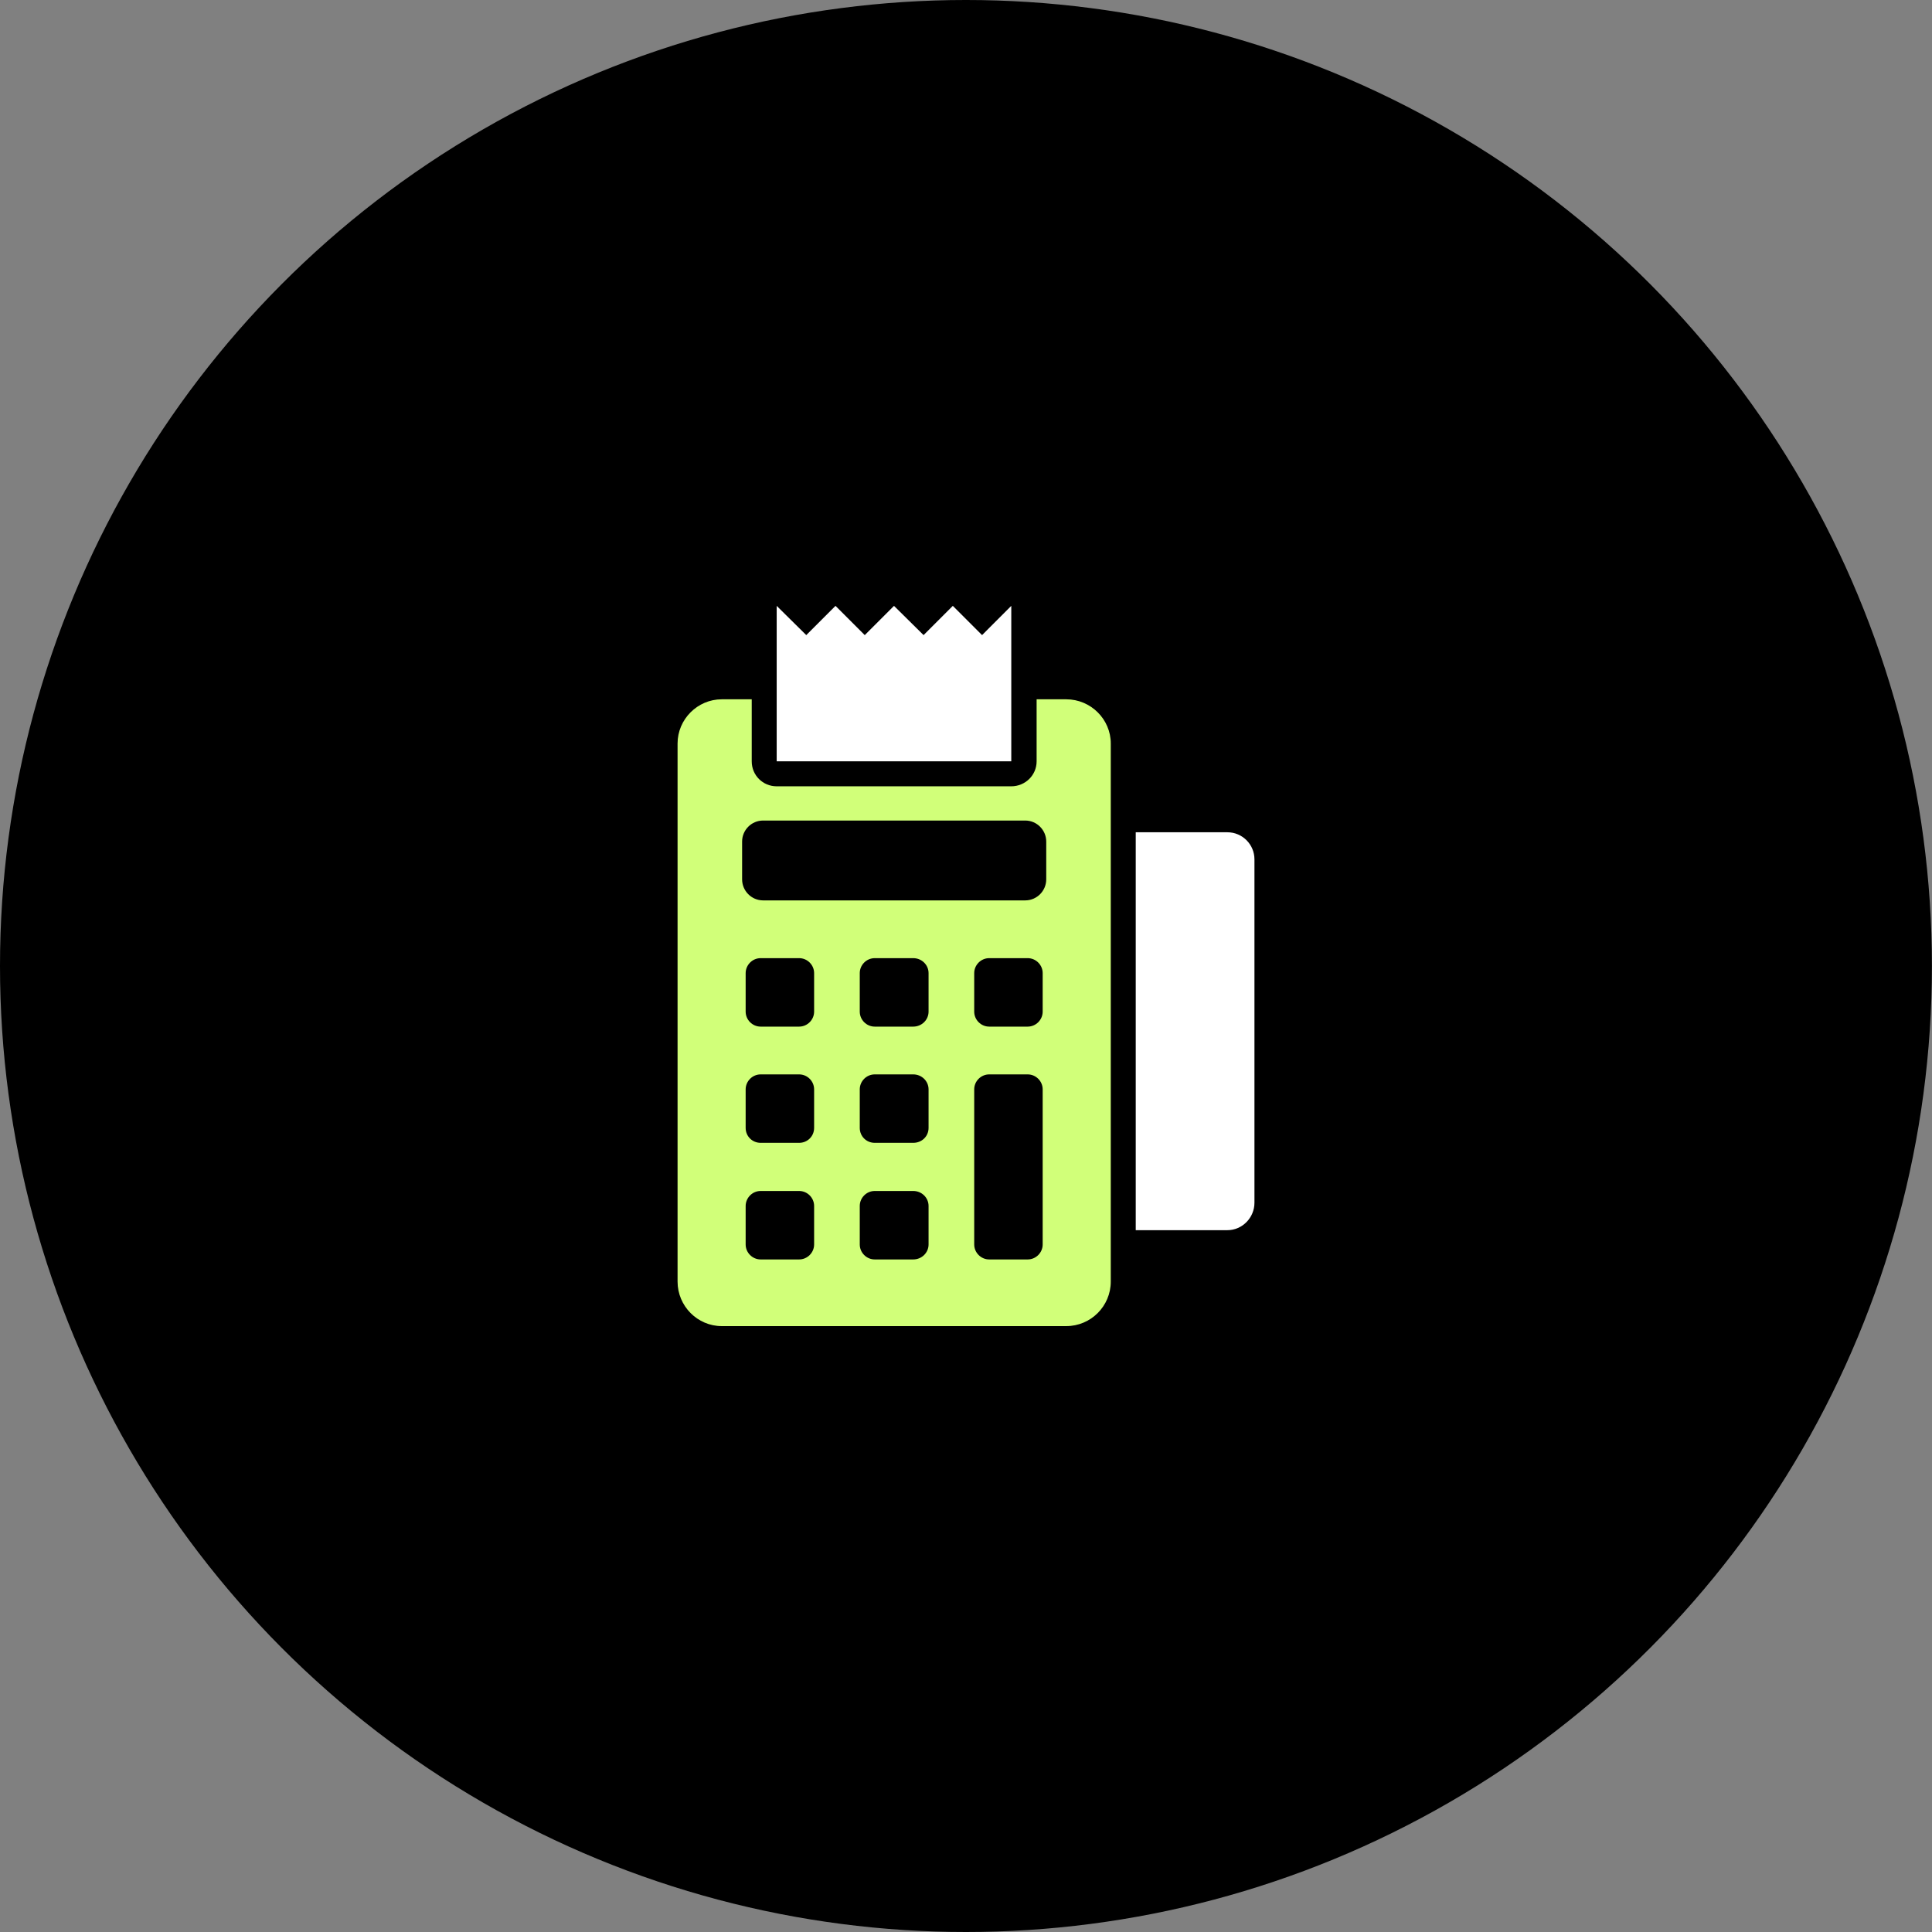
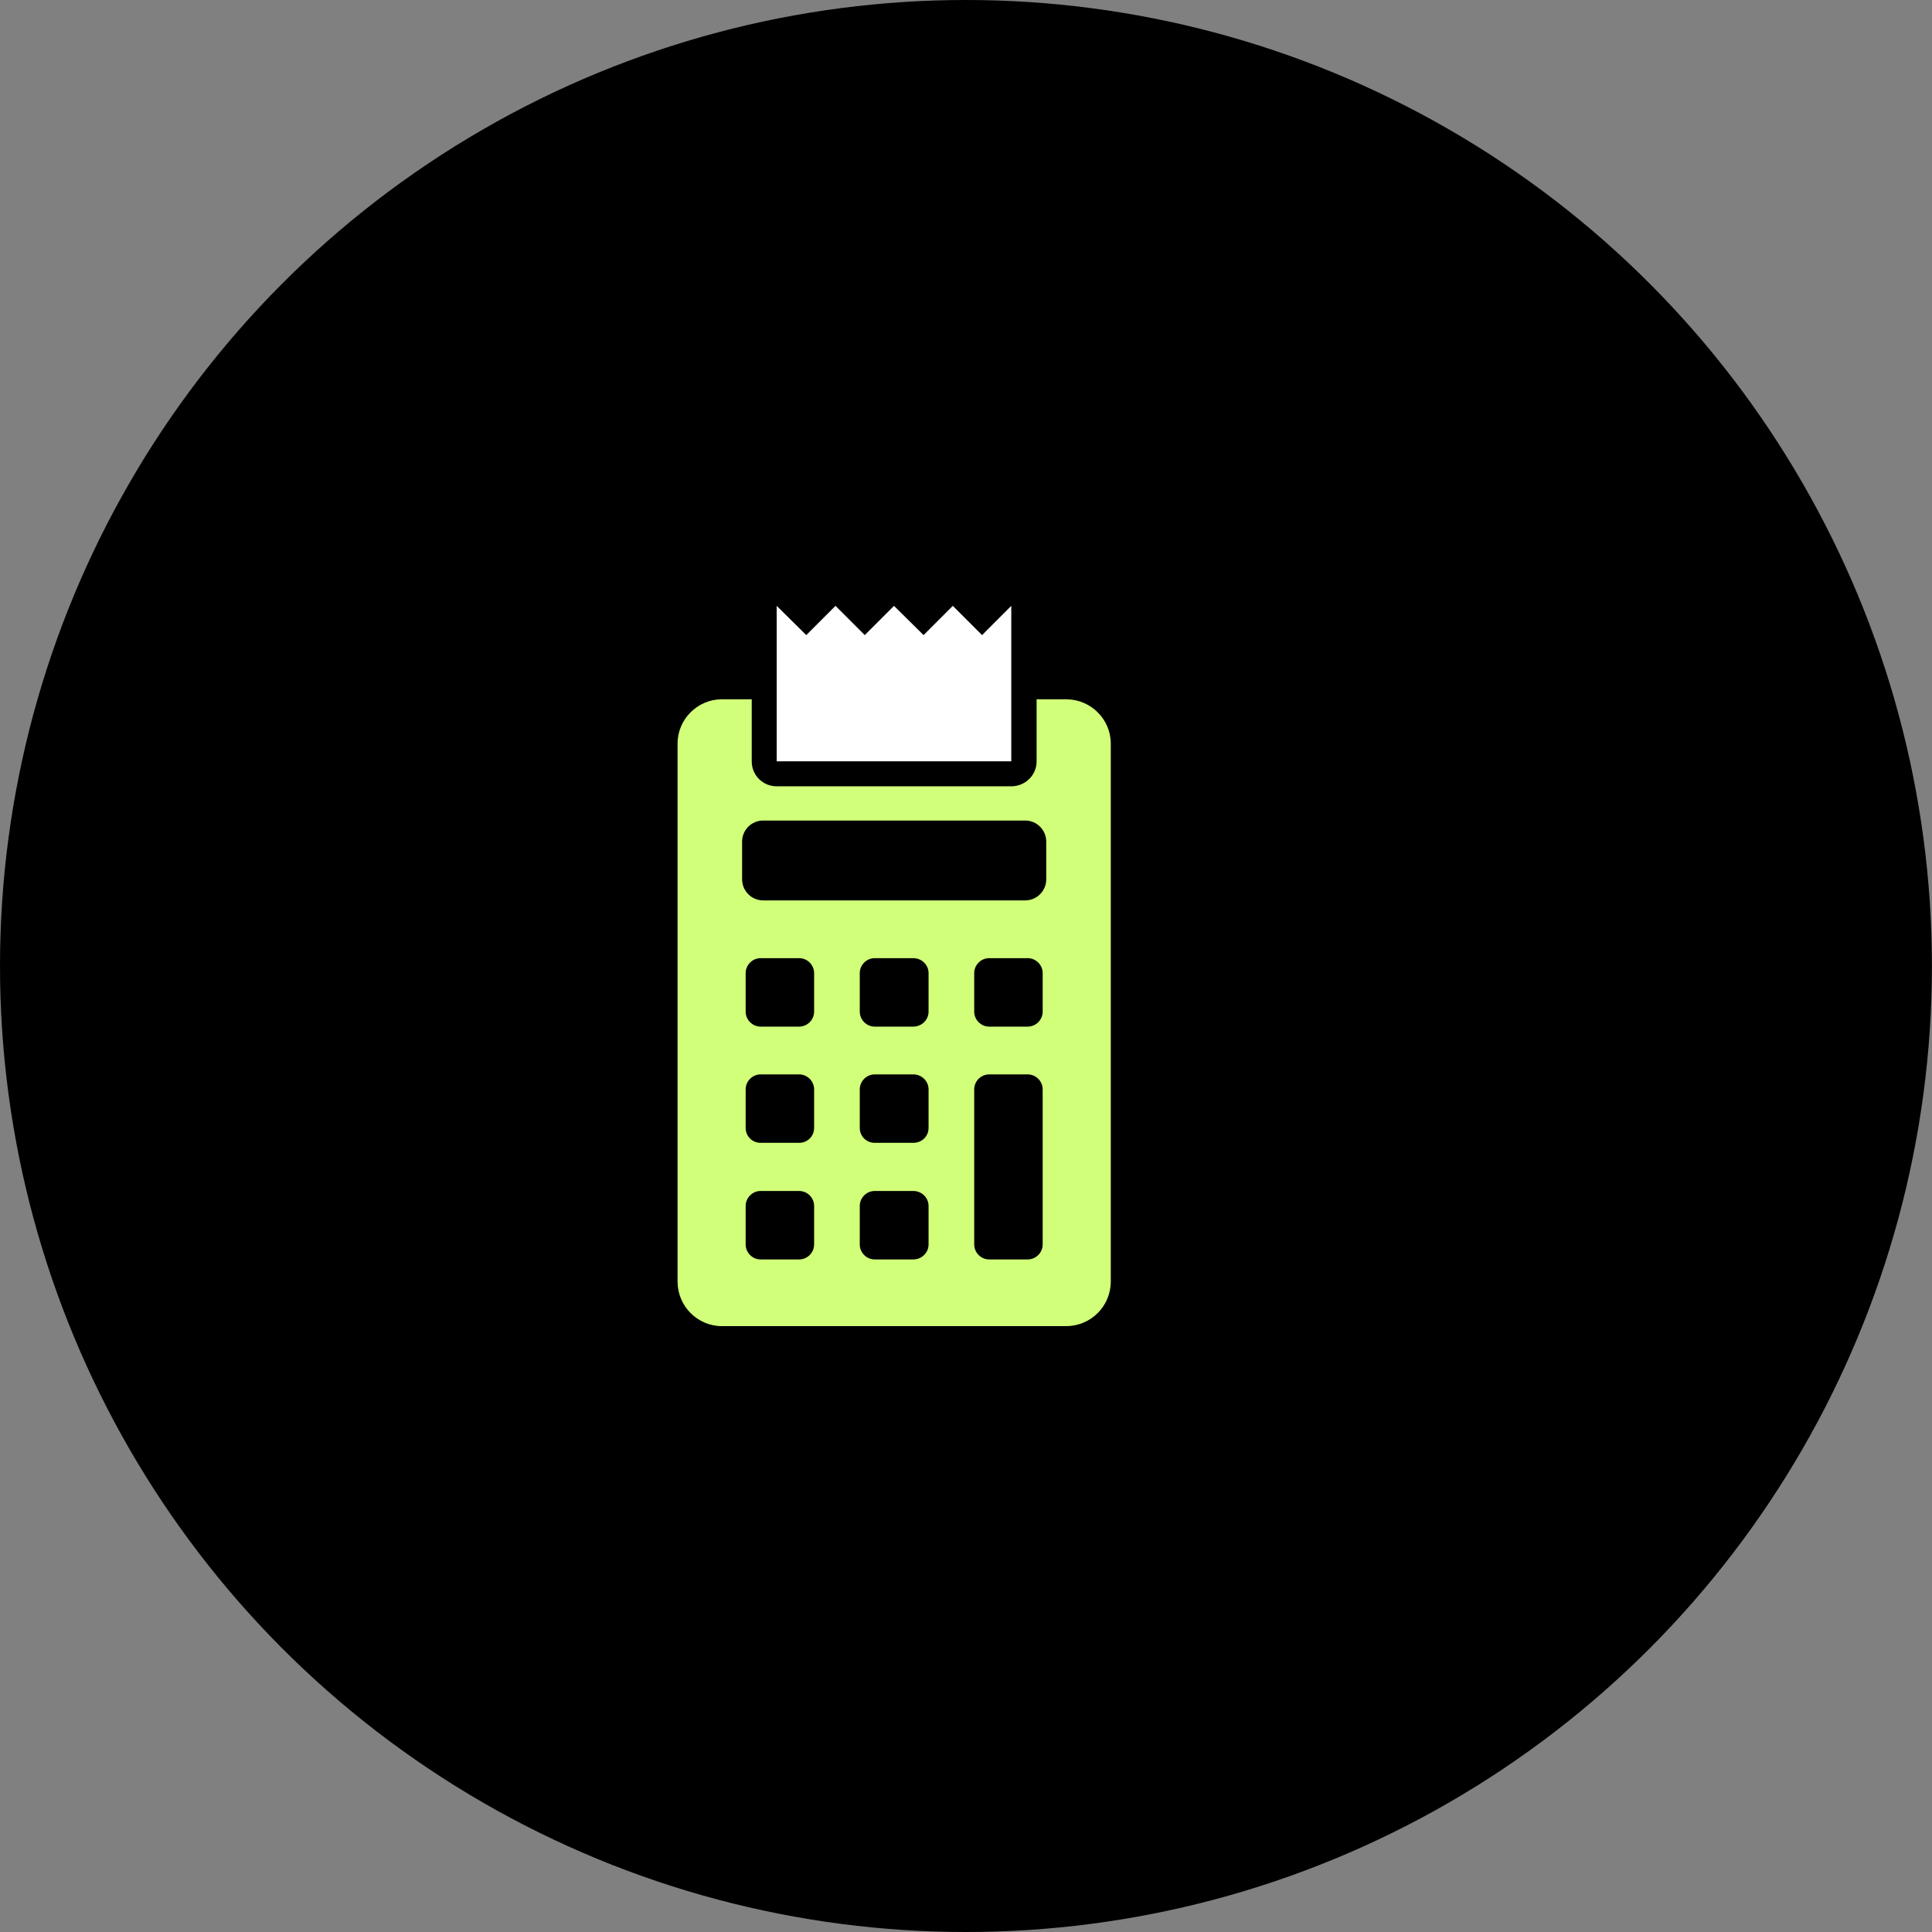
<svg xmlns="http://www.w3.org/2000/svg" width="96" height="96" viewBox="0 0 96 96" fill="none">
  <rect x="0" y="0" width="96" height="96" fill="#808080" stroke="none" />
  <ellipse cx="47.998" cy="48" rx="47.998" ry="48" fill="black" />
-   <path fill-rule="evenodd" clip-rule="evenodd" d="M56.434 41.355H60.987C61.731 41.355 62.333 41.958 62.333 42.702V59.763C62.333 60.507 61.73 61.127 60.987 61.127H56.434V41.355Z" fill="white" />
  <path fill-rule="evenodd" clip-rule="evenodd" d="M38.593 37.83H50.25V30.105L48.798 31.558L47.345 30.105L45.892 31.558L44.422 30.105L42.969 31.558L41.516 30.105L40.063 31.558L38.593 30.105V37.83Z" fill="white" />
  <path fill-rule="evenodd" clip-rule="evenodd" d="M35.865 34.748H37.353V37.831C37.353 38.522 37.902 39.071 38.593 39.071H50.251C50.942 39.071 51.509 38.521 51.509 37.831V34.748H52.979C54.202 34.748 55.194 35.74 55.194 36.945V63.679C55.194 64.902 54.202 65.894 52.979 65.894H35.865C34.66 65.894 33.668 64.902 33.668 63.679V36.945C33.668 35.74 34.66 34.748 35.865 34.748ZM37.92 40.772H50.942C51.526 40.772 51.987 41.25 51.987 41.817V43.695C51.987 44.262 51.526 44.74 50.942 44.74H37.92C37.336 44.74 36.875 44.262 36.875 43.695V41.817C36.874 41.25 37.335 40.772 37.92 40.772ZM43.465 59.179H45.378C45.803 59.179 46.14 59.516 46.14 59.924V61.837C46.14 62.244 45.803 62.581 45.378 62.581C44.74 62.581 44.102 62.581 43.465 62.581C43.057 62.581 42.721 62.244 42.721 61.837C42.721 61.199 42.721 60.561 42.721 59.924C42.721 59.516 43.057 59.179 43.465 59.179ZM37.795 59.179H39.709C40.116 59.179 40.453 59.516 40.453 59.924V61.837C40.453 62.244 40.116 62.581 39.709 62.581H37.795C37.388 62.581 37.051 62.244 37.051 61.837V59.924C37.052 59.516 37.388 59.179 37.795 59.179ZM49.152 53.386H51.066C51.473 53.386 51.81 53.722 51.81 54.13V61.837C51.81 62.244 51.473 62.581 51.066 62.581H49.152C48.745 62.581 48.408 62.244 48.408 61.837C48.408 59.268 48.408 56.699 48.408 54.13C48.408 53.722 48.745 53.386 49.152 53.386ZM43.465 53.386H45.378C45.803 53.386 46.14 53.722 46.14 54.13V56.043C46.14 56.468 45.803 56.787 45.378 56.787C44.74 56.787 44.102 56.787 43.465 56.787C43.057 56.787 42.721 56.469 42.721 56.043C42.721 55.406 42.721 54.767 42.721 54.13C42.721 53.722 43.057 53.386 43.465 53.386ZM37.795 53.386H39.709C40.116 53.386 40.453 53.722 40.453 54.13V56.043C40.453 56.468 40.116 56.787 39.709 56.787C39.071 56.787 38.433 56.787 37.795 56.787C37.388 56.787 37.051 56.469 37.051 56.043C37.051 55.406 37.051 54.767 37.051 54.13C37.052 53.722 37.388 53.386 37.795 53.386ZM49.152 47.61H51.066C51.473 47.61 51.81 47.947 51.81 48.354V50.267C51.81 50.675 51.473 51.012 51.066 51.012H49.152C48.745 51.012 48.408 50.675 48.408 50.267V48.354C48.408 47.947 48.745 47.61 49.152 47.61ZM43.465 47.61H45.378C45.803 47.61 46.14 47.947 46.14 48.354V50.267C46.14 50.675 45.803 51.012 45.378 51.012C44.74 51.012 44.102 51.012 43.465 51.012C43.057 51.012 42.721 50.675 42.721 50.267C42.721 49.63 42.721 48.992 42.721 48.354C42.721 47.947 43.057 47.61 43.465 47.61ZM37.795 47.61H39.709C40.116 47.61 40.453 47.947 40.453 48.354V50.267C40.453 50.675 40.116 51.012 39.709 51.012H37.795C37.388 51.012 37.051 50.675 37.051 50.267V48.354C37.052 47.947 37.388 47.61 37.795 47.61Z" fill="#D1FF79" />
</svg>